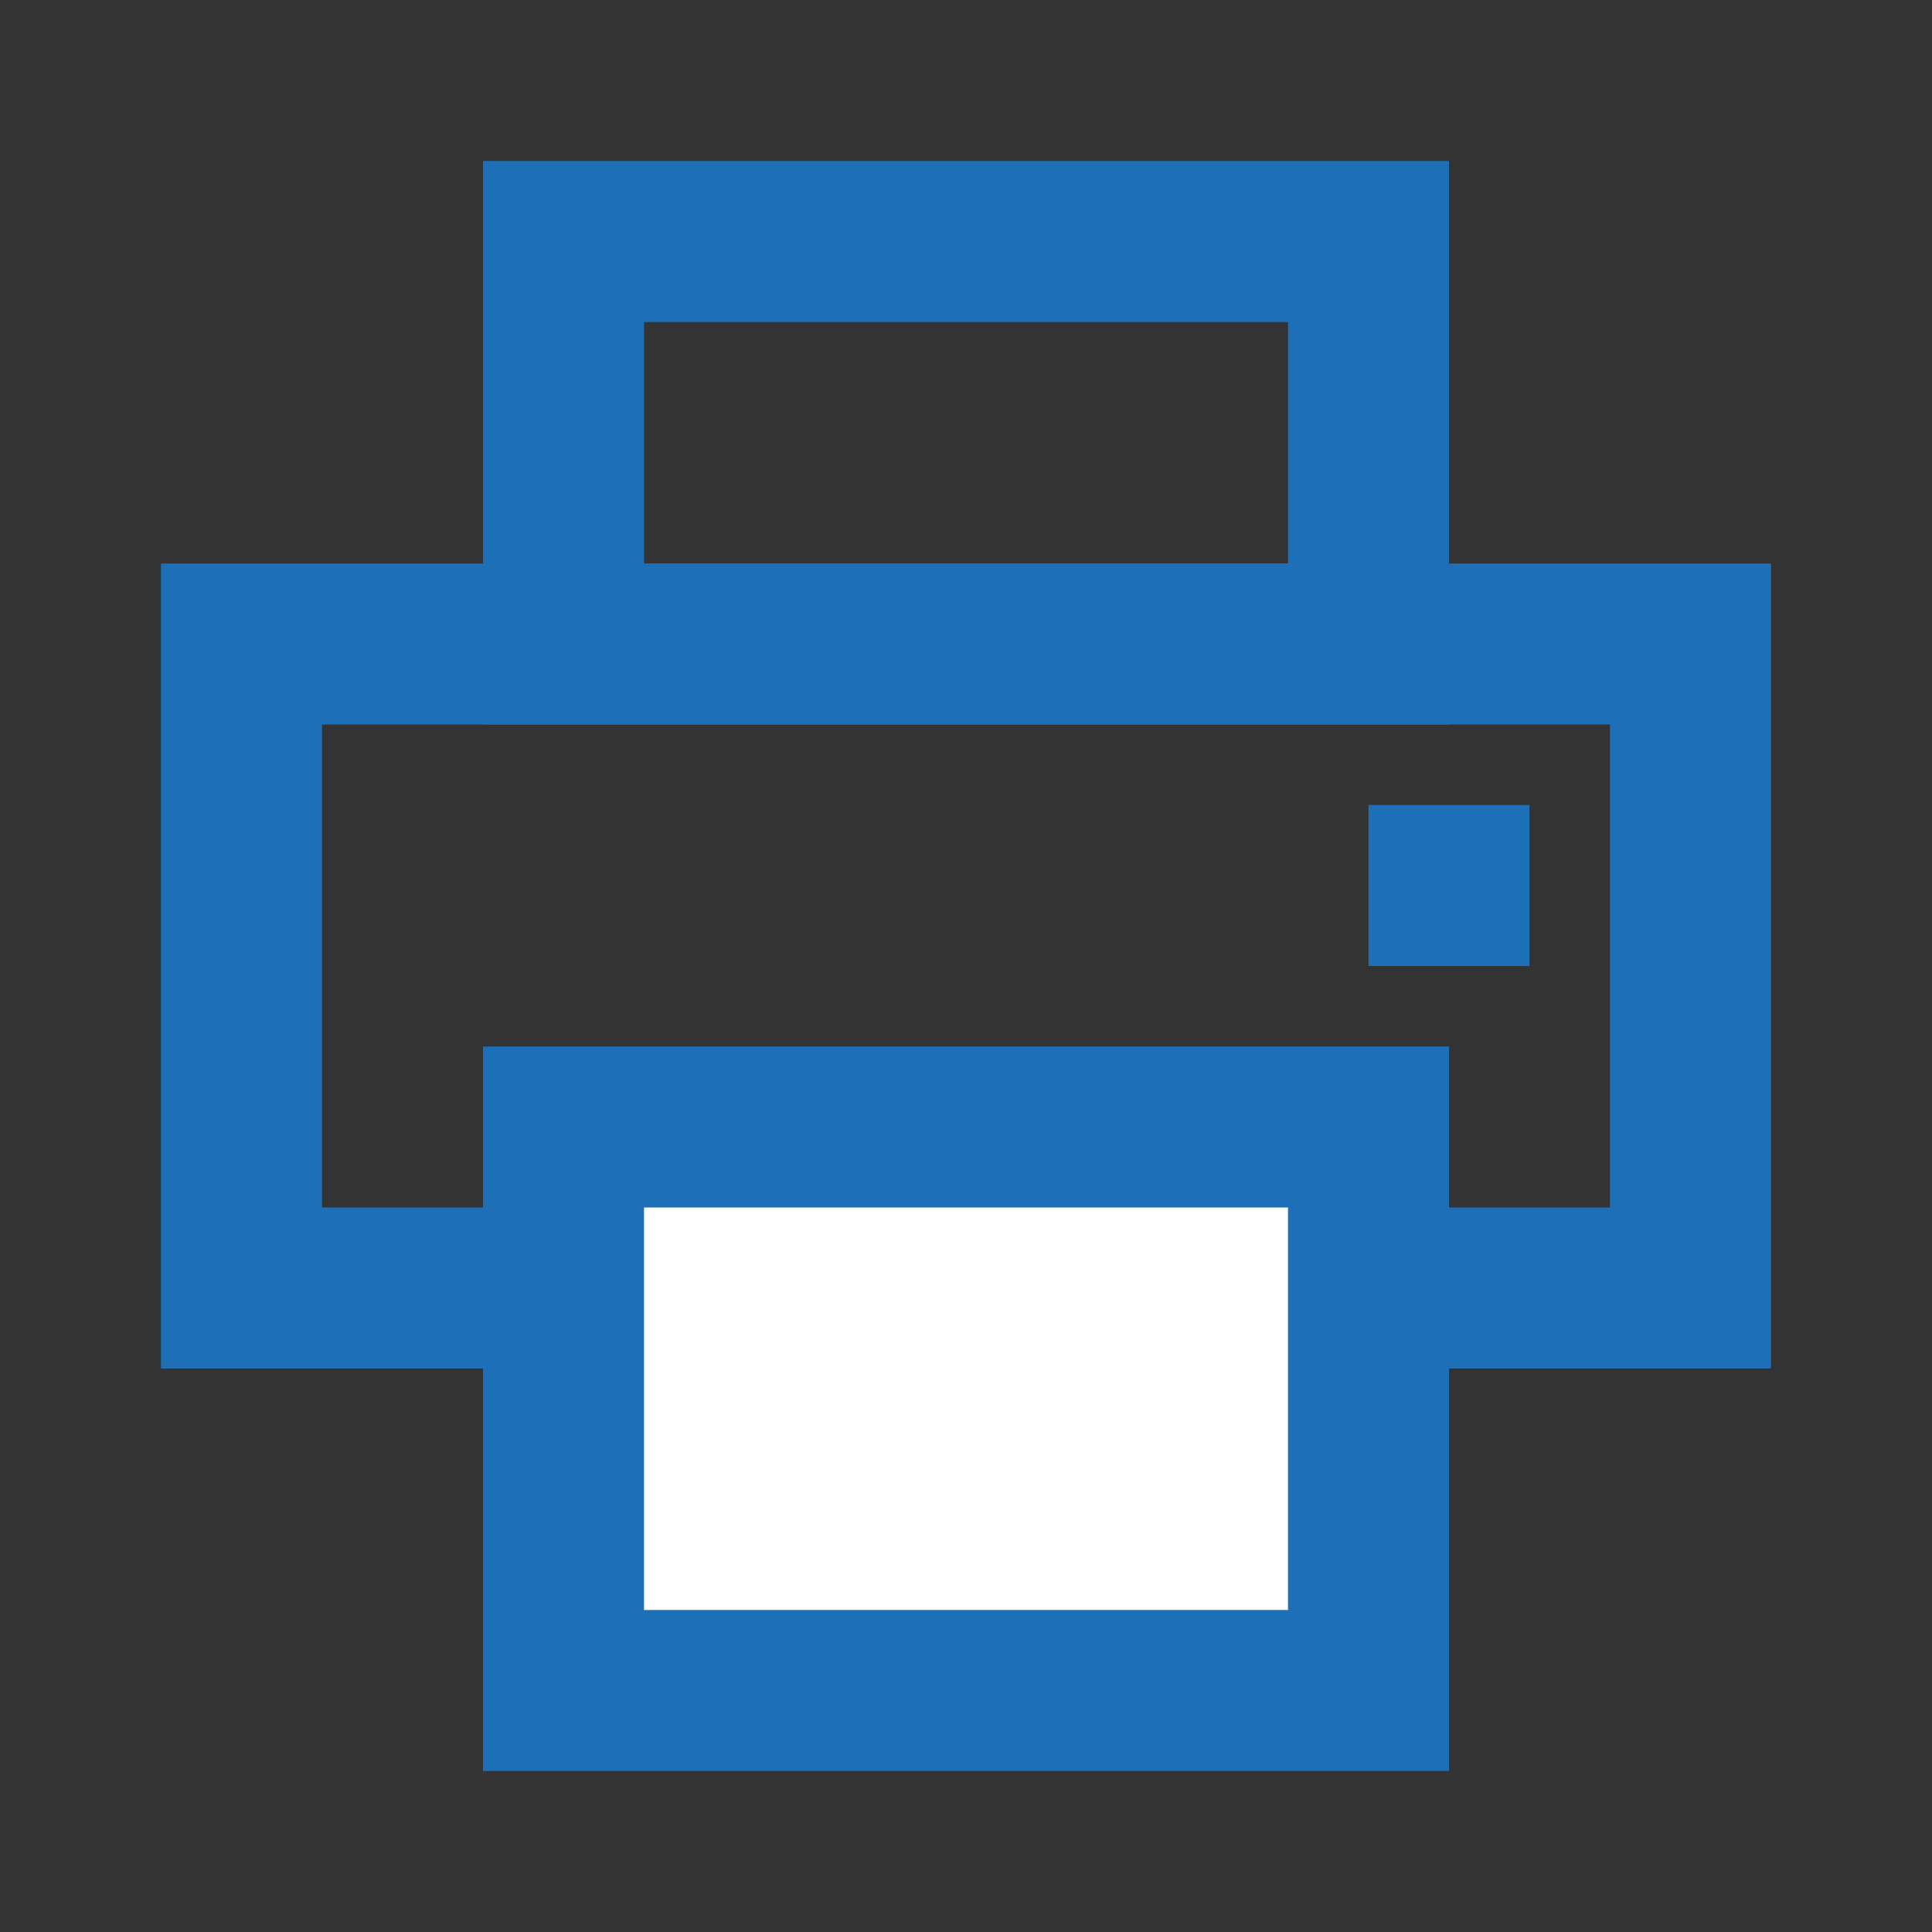
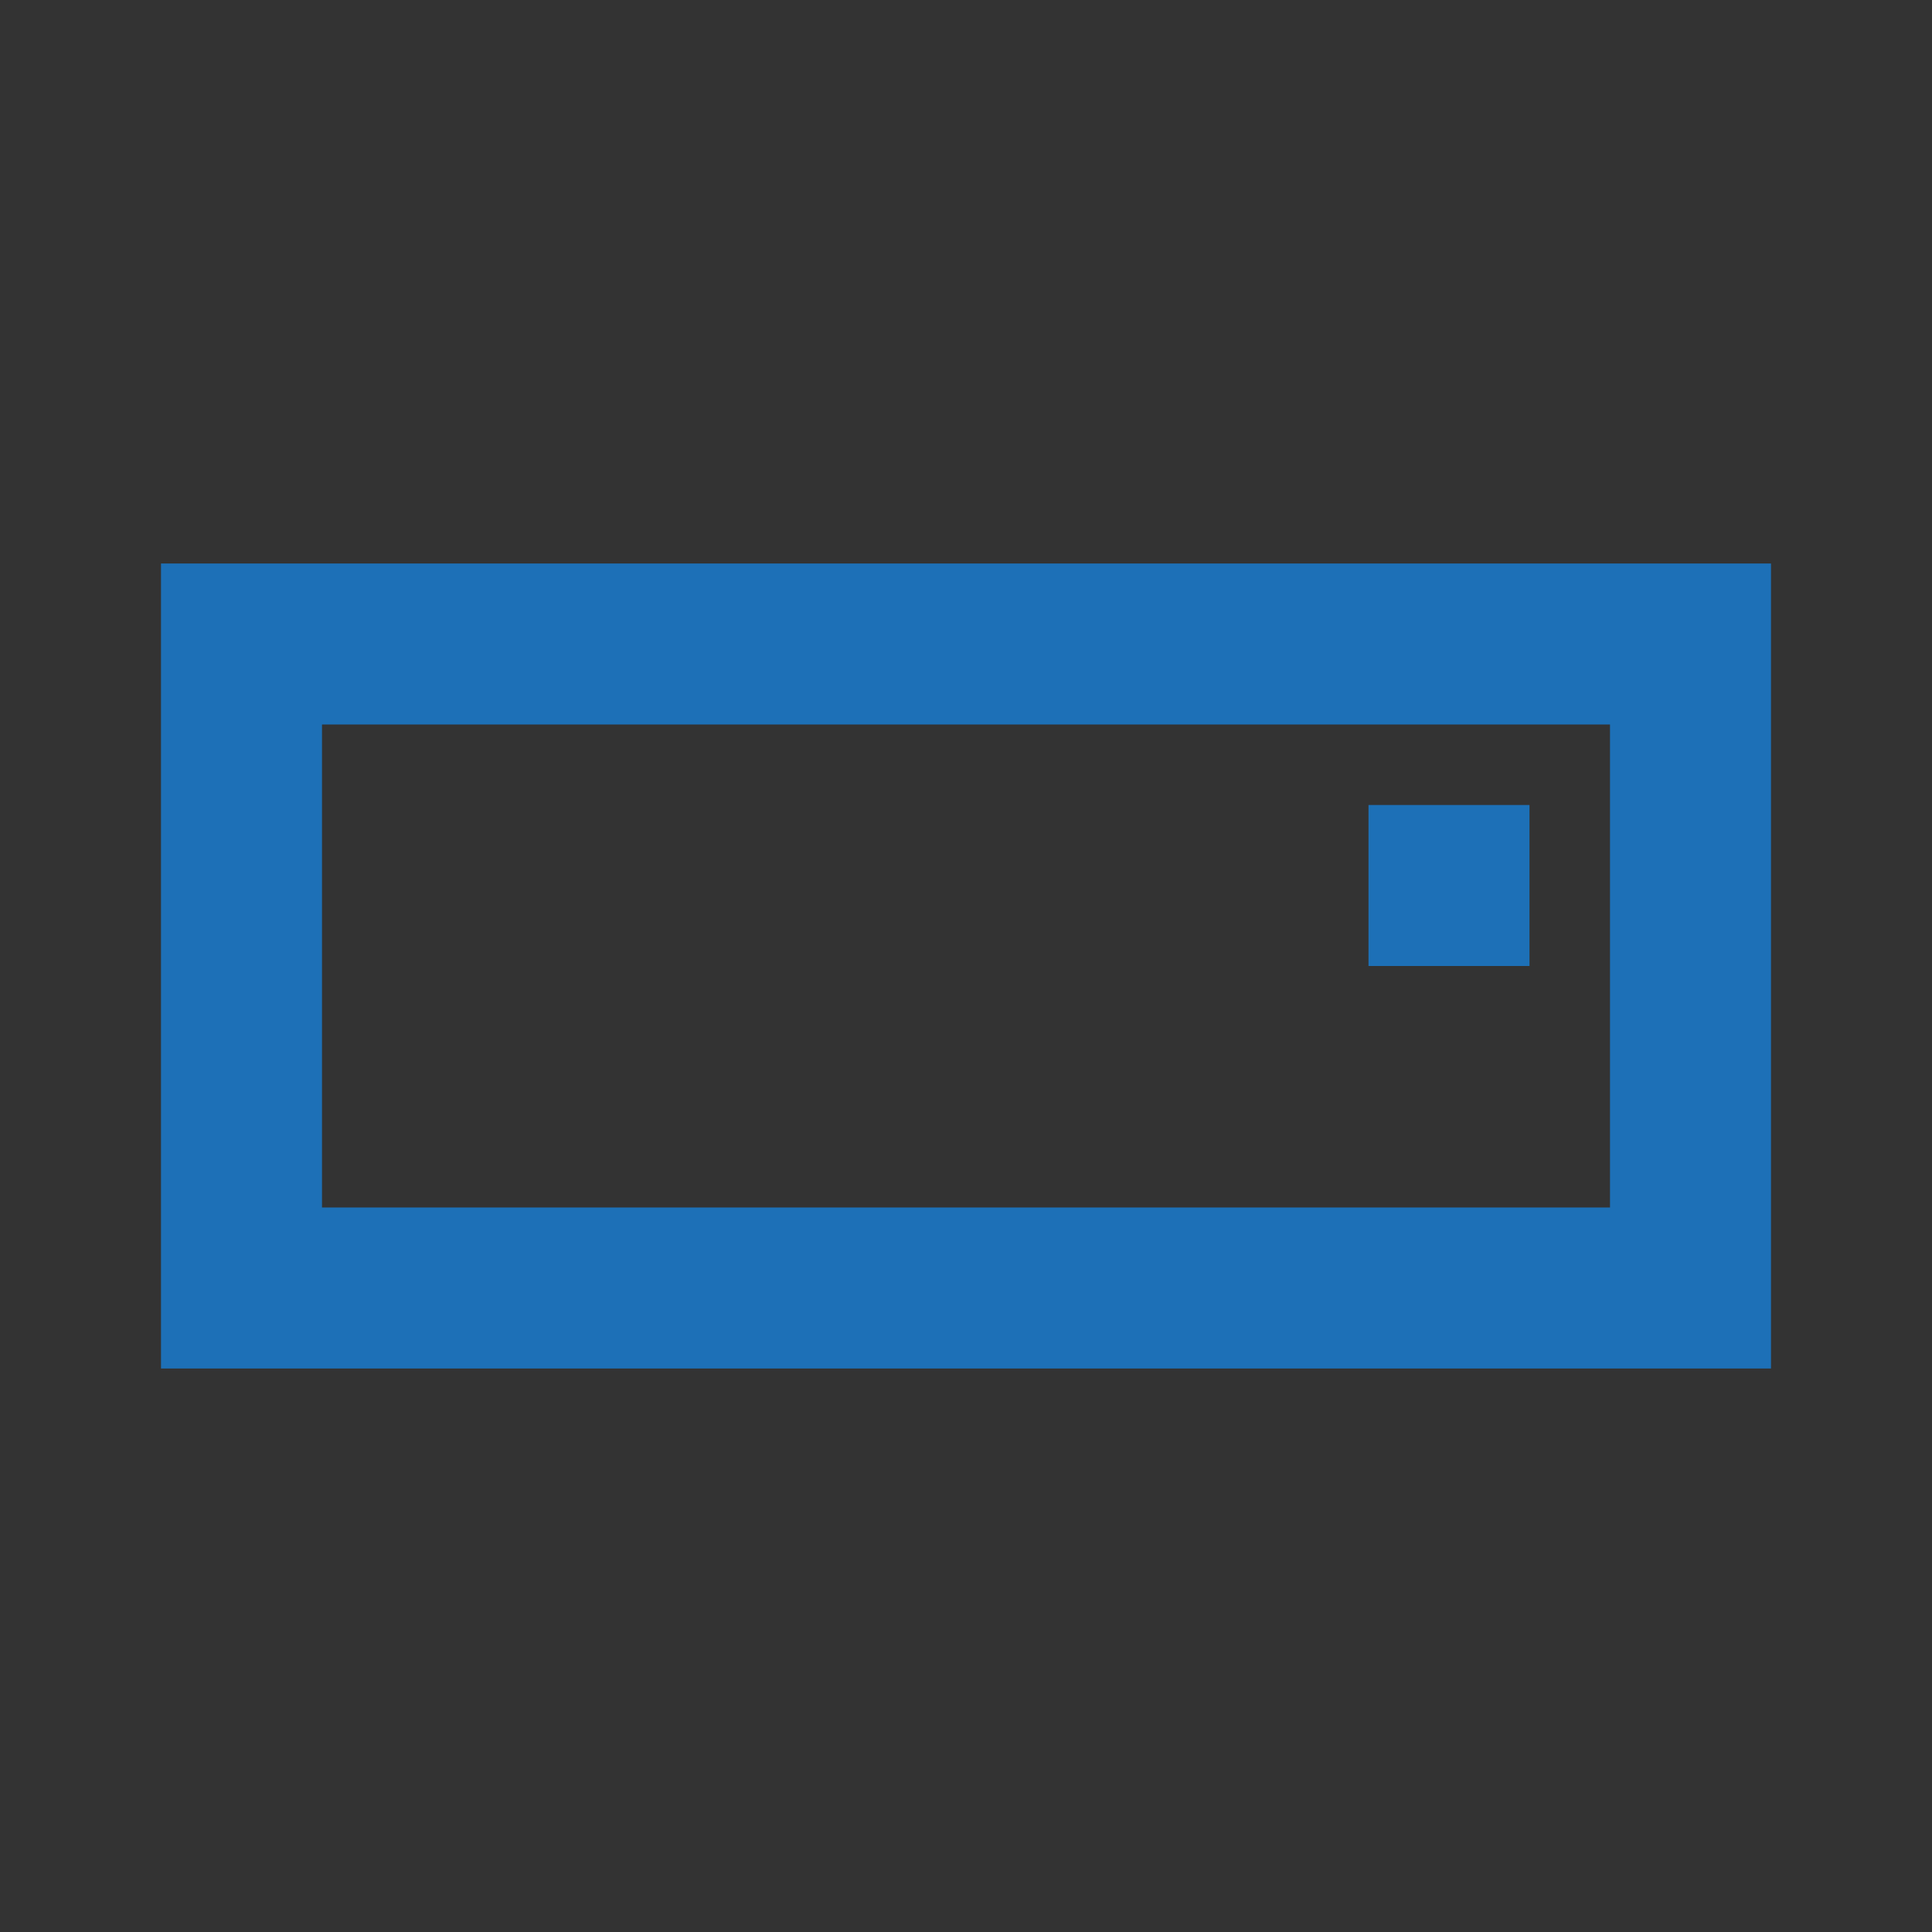
<svg xmlns="http://www.w3.org/2000/svg" width="24px" height="24px" viewBox="0 0 24 24" version="1.1">
  <rect x="0" y="0" width="24" height="24" fill="#333333" stroke="none" />
  <g id="print_24px" stroke="none" stroke-width="1" fill="none" fill-rule="evenodd">
    <g>
      <polygon id="Path" points="0 0 24 0 24 24 0 24" />
      <rect id="Rectangle" stroke="#1D70B7" stroke-width="2" x="3" y="8" width="18" height="8" />
-       <rect id="Rectangle-Copy" stroke="#1D70B7" stroke-width="2" fill="#FFFFFF" x="7" y="14" width="10" height="7" />
-       <rect id="Rectangle-Copy-2" stroke="#1D70B7" stroke-width="2" x="7" y="3" width="10" height="5" />
      <rect id="Rectangle" fill="#1D70B7" x="17" y="10" width="2" height="2" />
    </g>
  </g>
</svg>